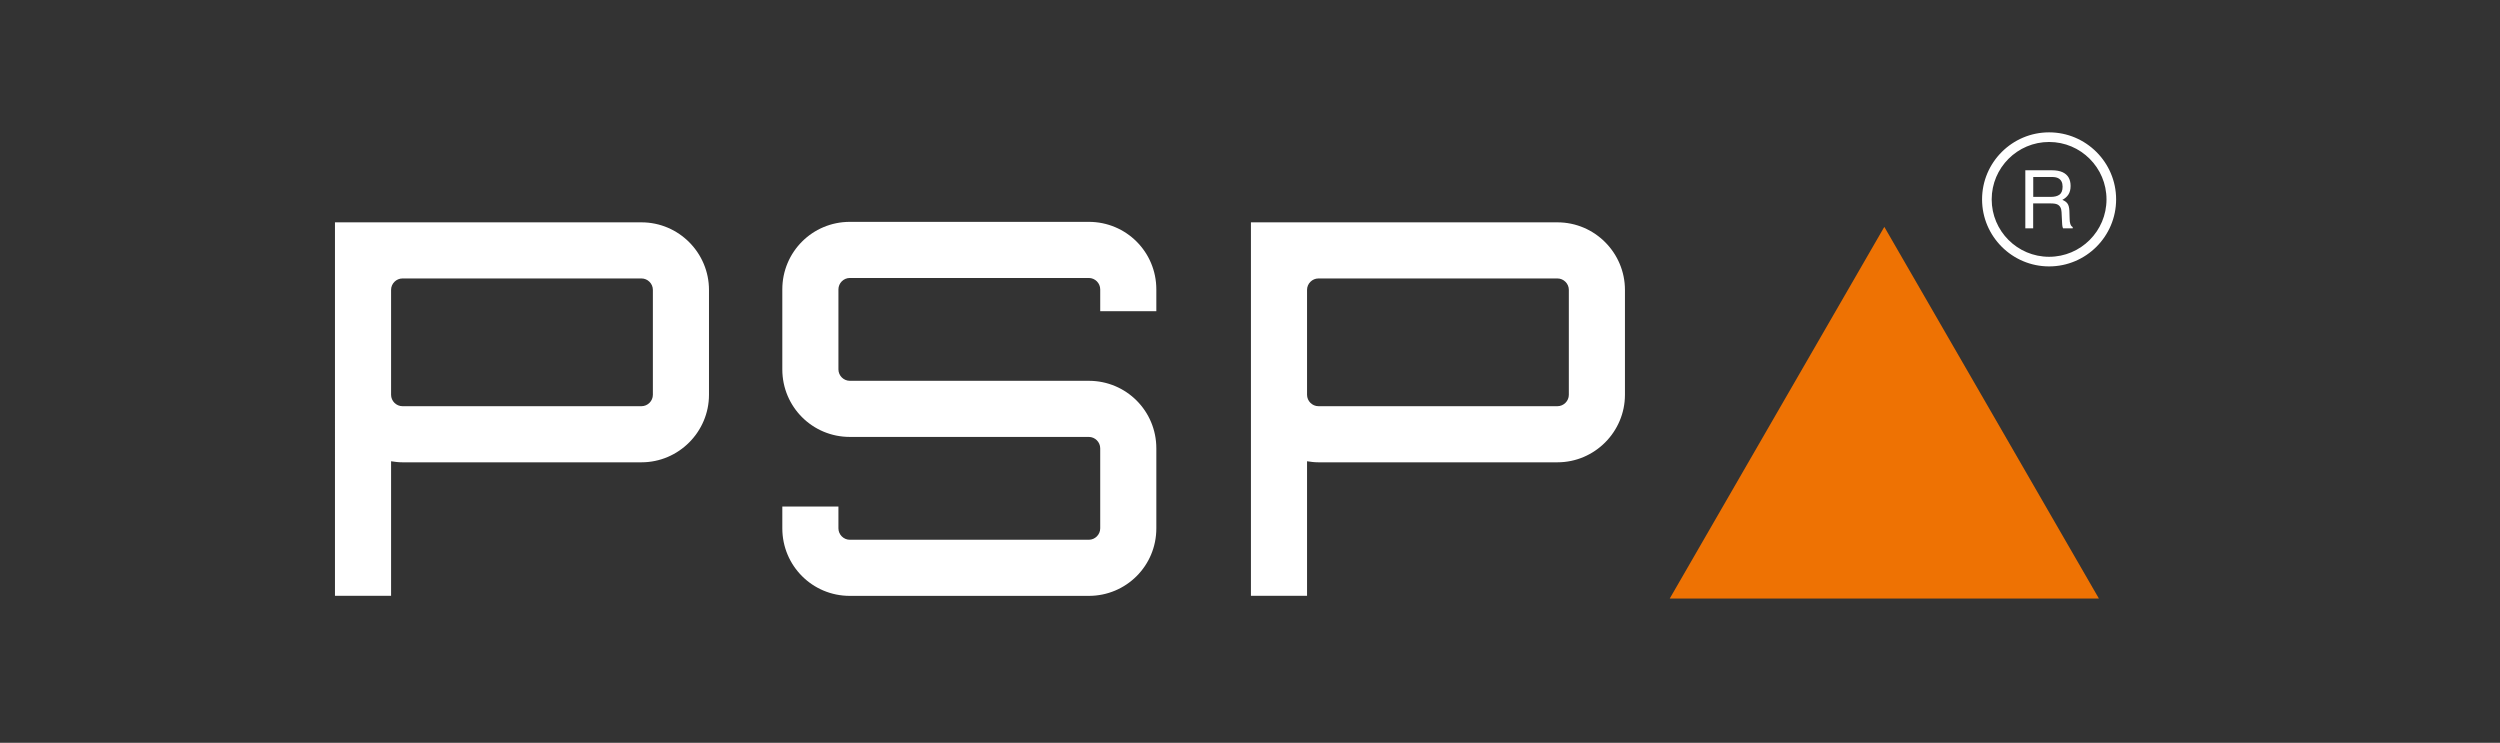
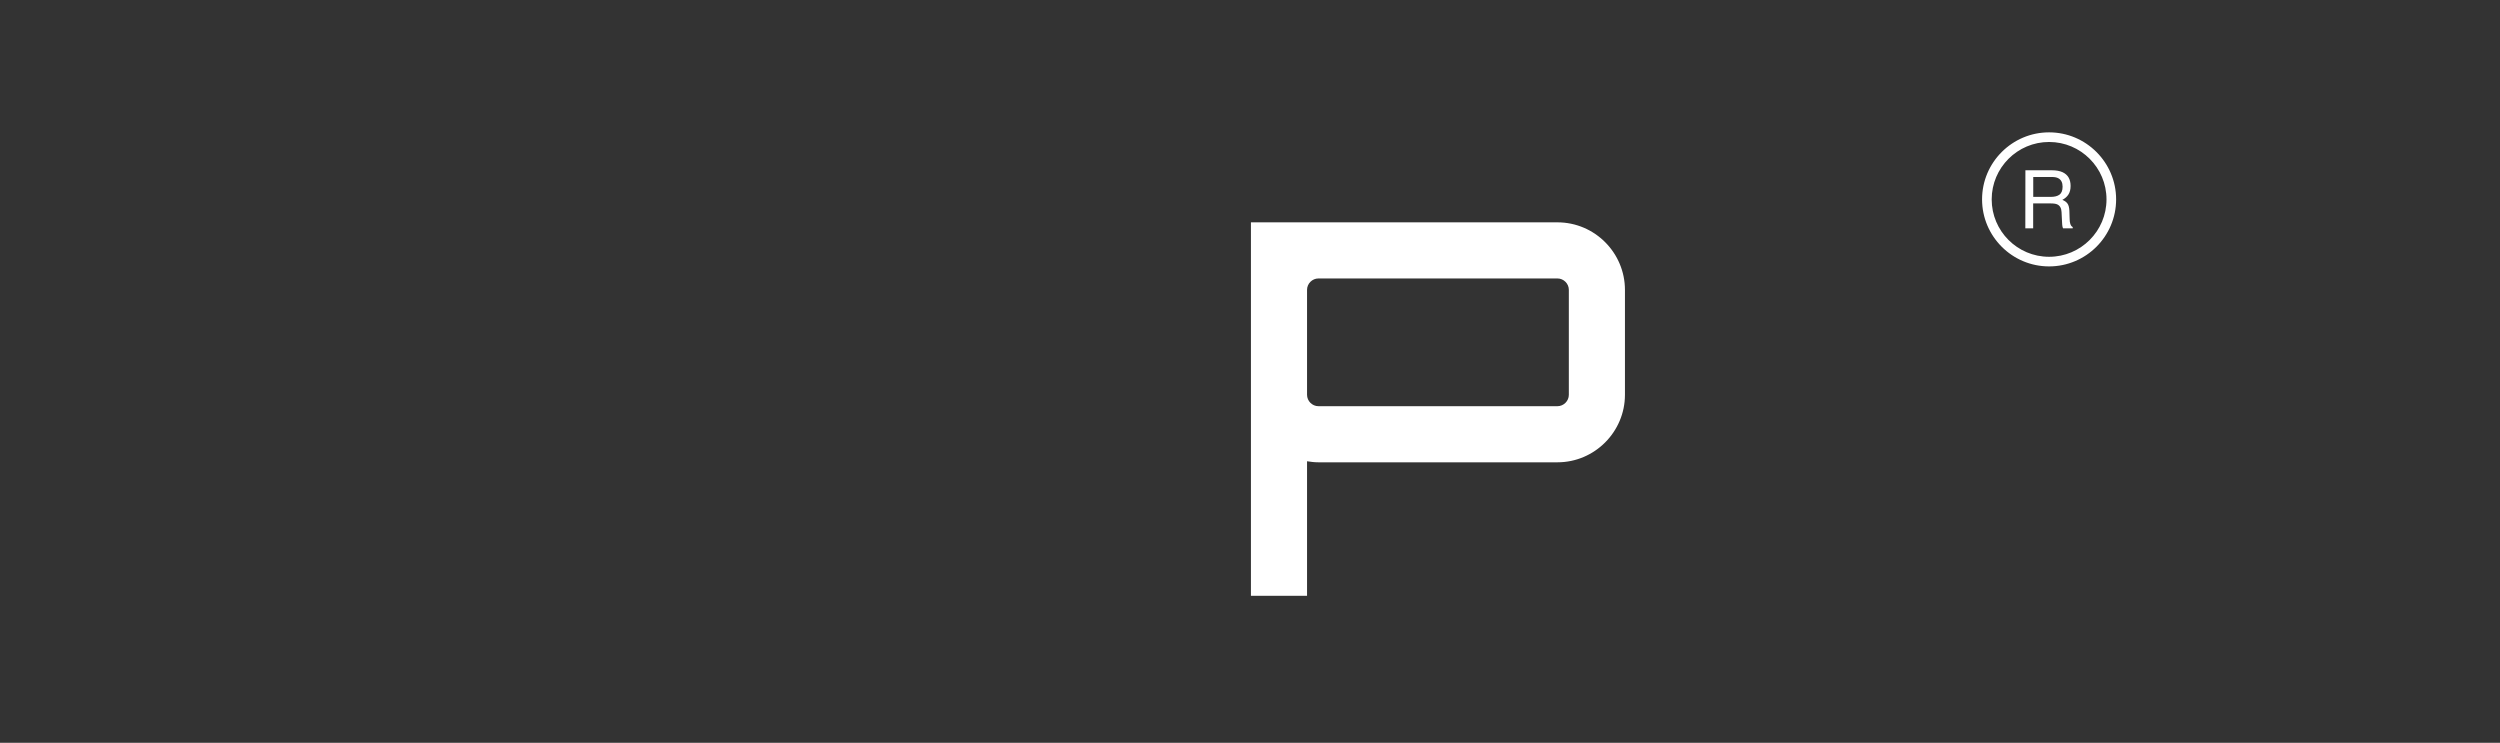
<svg xmlns="http://www.w3.org/2000/svg" id="psp" viewBox="0 0 309.21 91.87">
  <rect x="0" y="0" width="309.21" height="91.87" fill="#333333" stroke="none" />
  <defs>
    <style>.cls-1{fill:#ee7203;}.cls-1,.cls-2{stroke-width:0px;}.cls-2{fill:#fff;}</style>
  </defs>
-   <path class="cls-2" d="m79.34,27.5c4.63,0,8.35,3.79,8.35,8.35v12.98c0,4.56-3.73,8.35-8.35,8.35h-29.56c-.51,0-.96-.06-1.41-.13v16.64h-6.94V27.5h37.92Zm1.41,8.35c0-.77-.64-1.41-1.41-1.41h-29.56c-.77,0-1.41.64-1.41,1.41v12.98c0,.77.64,1.41,1.41,1.41h29.56c.77,0,1.41-.64,1.41-1.41v-12.98Z" />
-   <path class="cls-2" d="m143.02,38.49h-6.94v-2.7c0-.77-.64-1.41-1.41-1.41h-29.56c-.77,0-1.41.64-1.41,1.41v9.9c0,.77.64,1.41,1.41,1.41h29.56c4.63,0,8.35,3.73,8.35,8.35v9.9c0,4.63-3.73,8.35-8.35,8.35h-29.56c-4.63,0-8.35-3.73-8.35-8.35v-2.7h6.94v2.7c0,.77.64,1.41,1.41,1.41h29.56c.77,0,1.41-.64,1.41-1.41v-9.9c0-.77-.64-1.41-1.41-1.41h-29.56c-4.63,0-8.35-3.73-8.35-8.35v-9.9c0-4.63,3.73-8.35,8.35-8.35h29.56c4.63,0,8.35,3.73,8.35,8.35v2.7Z" />
  <path class="cls-2" d="m192.63,27.5c4.63,0,8.35,3.79,8.35,8.35v12.98c0,4.56-3.73,8.35-8.35,8.35h-29.56c-.51,0-.96-.06-1.41-.13v16.64h-6.94V27.5h37.92Zm1.41,8.35c0-.77-.64-1.41-1.41-1.41h-29.56c-.77,0-1.41.64-1.41,1.41v12.98c0,.77.64,1.41,1.41,1.41h29.56c.77,0,1.41-.64,1.41-1.41v-12.98Z" />
-   <polygon class="cls-1" points="233.06 74.03 206.52 74.03 219.79 51.04 233.06 28.06 246.33 51.04 259.6 74.03 233.06 74.03" />
-   <path class="cls-2" d="m250.51,21.06h3.27c.54,0,.98.08,1.33.24.66.31.99.87.99,1.7,0,.43-.09.78-.27,1.06s-.43.49-.75.66c.28.11.49.26.63.45s.22.49.24.9l.03.96c0,.27.03.48.07.61.06.23.16.37.31.44v.16h-1.19c-.03-.06-.06-.14-.08-.24s-.04-.29-.05-.57l-.06-1.2c-.02-.47-.19-.78-.51-.94-.18-.09-.46-.13-.85-.13h-2.15v3.08h-.97v-7.19Zm3.16,3.29c.44,0,.8-.09,1.05-.27s.39-.51.39-.99c0-.51-.18-.86-.54-1.05-.19-.1-.45-.15-.78-.15h-2.31v2.46h2.19Z" />
+   <path class="cls-2" d="m250.51,21.06h3.27c.54,0,.98.08,1.33.24.66.31.99.87.99,1.7,0,.43-.09.78-.27,1.06s-.43.49-.75.66c.28.11.49.26.63.45s.22.49.24.9l.03.96c0,.27.03.48.07.61.06.23.16.37.31.44v.16h-1.19c-.03-.06-.06-.14-.08-.24s-.04-.29-.05-.57l-.06-1.2c-.02-.47-.19-.78-.51-.94-.18-.09-.46-.13-.85-.13h-2.15v3.08h-.97Zm3.16,3.29c.44,0,.8-.09,1.05-.27s.39-.51.39-.99c0-.51-.18-.86-.54-1.05-.19-.1-.45-.15-.78-.15h-2.31v2.46h2.19Z" />
  <path class="cls-2" d="m253.44,32.95c-4.57,0-8.29-3.72-8.29-8.29s3.72-8.29,8.29-8.29,8.29,3.72,8.29,8.29-3.72,8.29-8.29,8.29Zm0-15.39c-3.91,0-7.1,3.18-7.1,7.1s3.18,7.1,7.1,7.1,7.1-3.18,7.1-7.1-3.18-7.1-7.1-7.1Z" />
</svg>